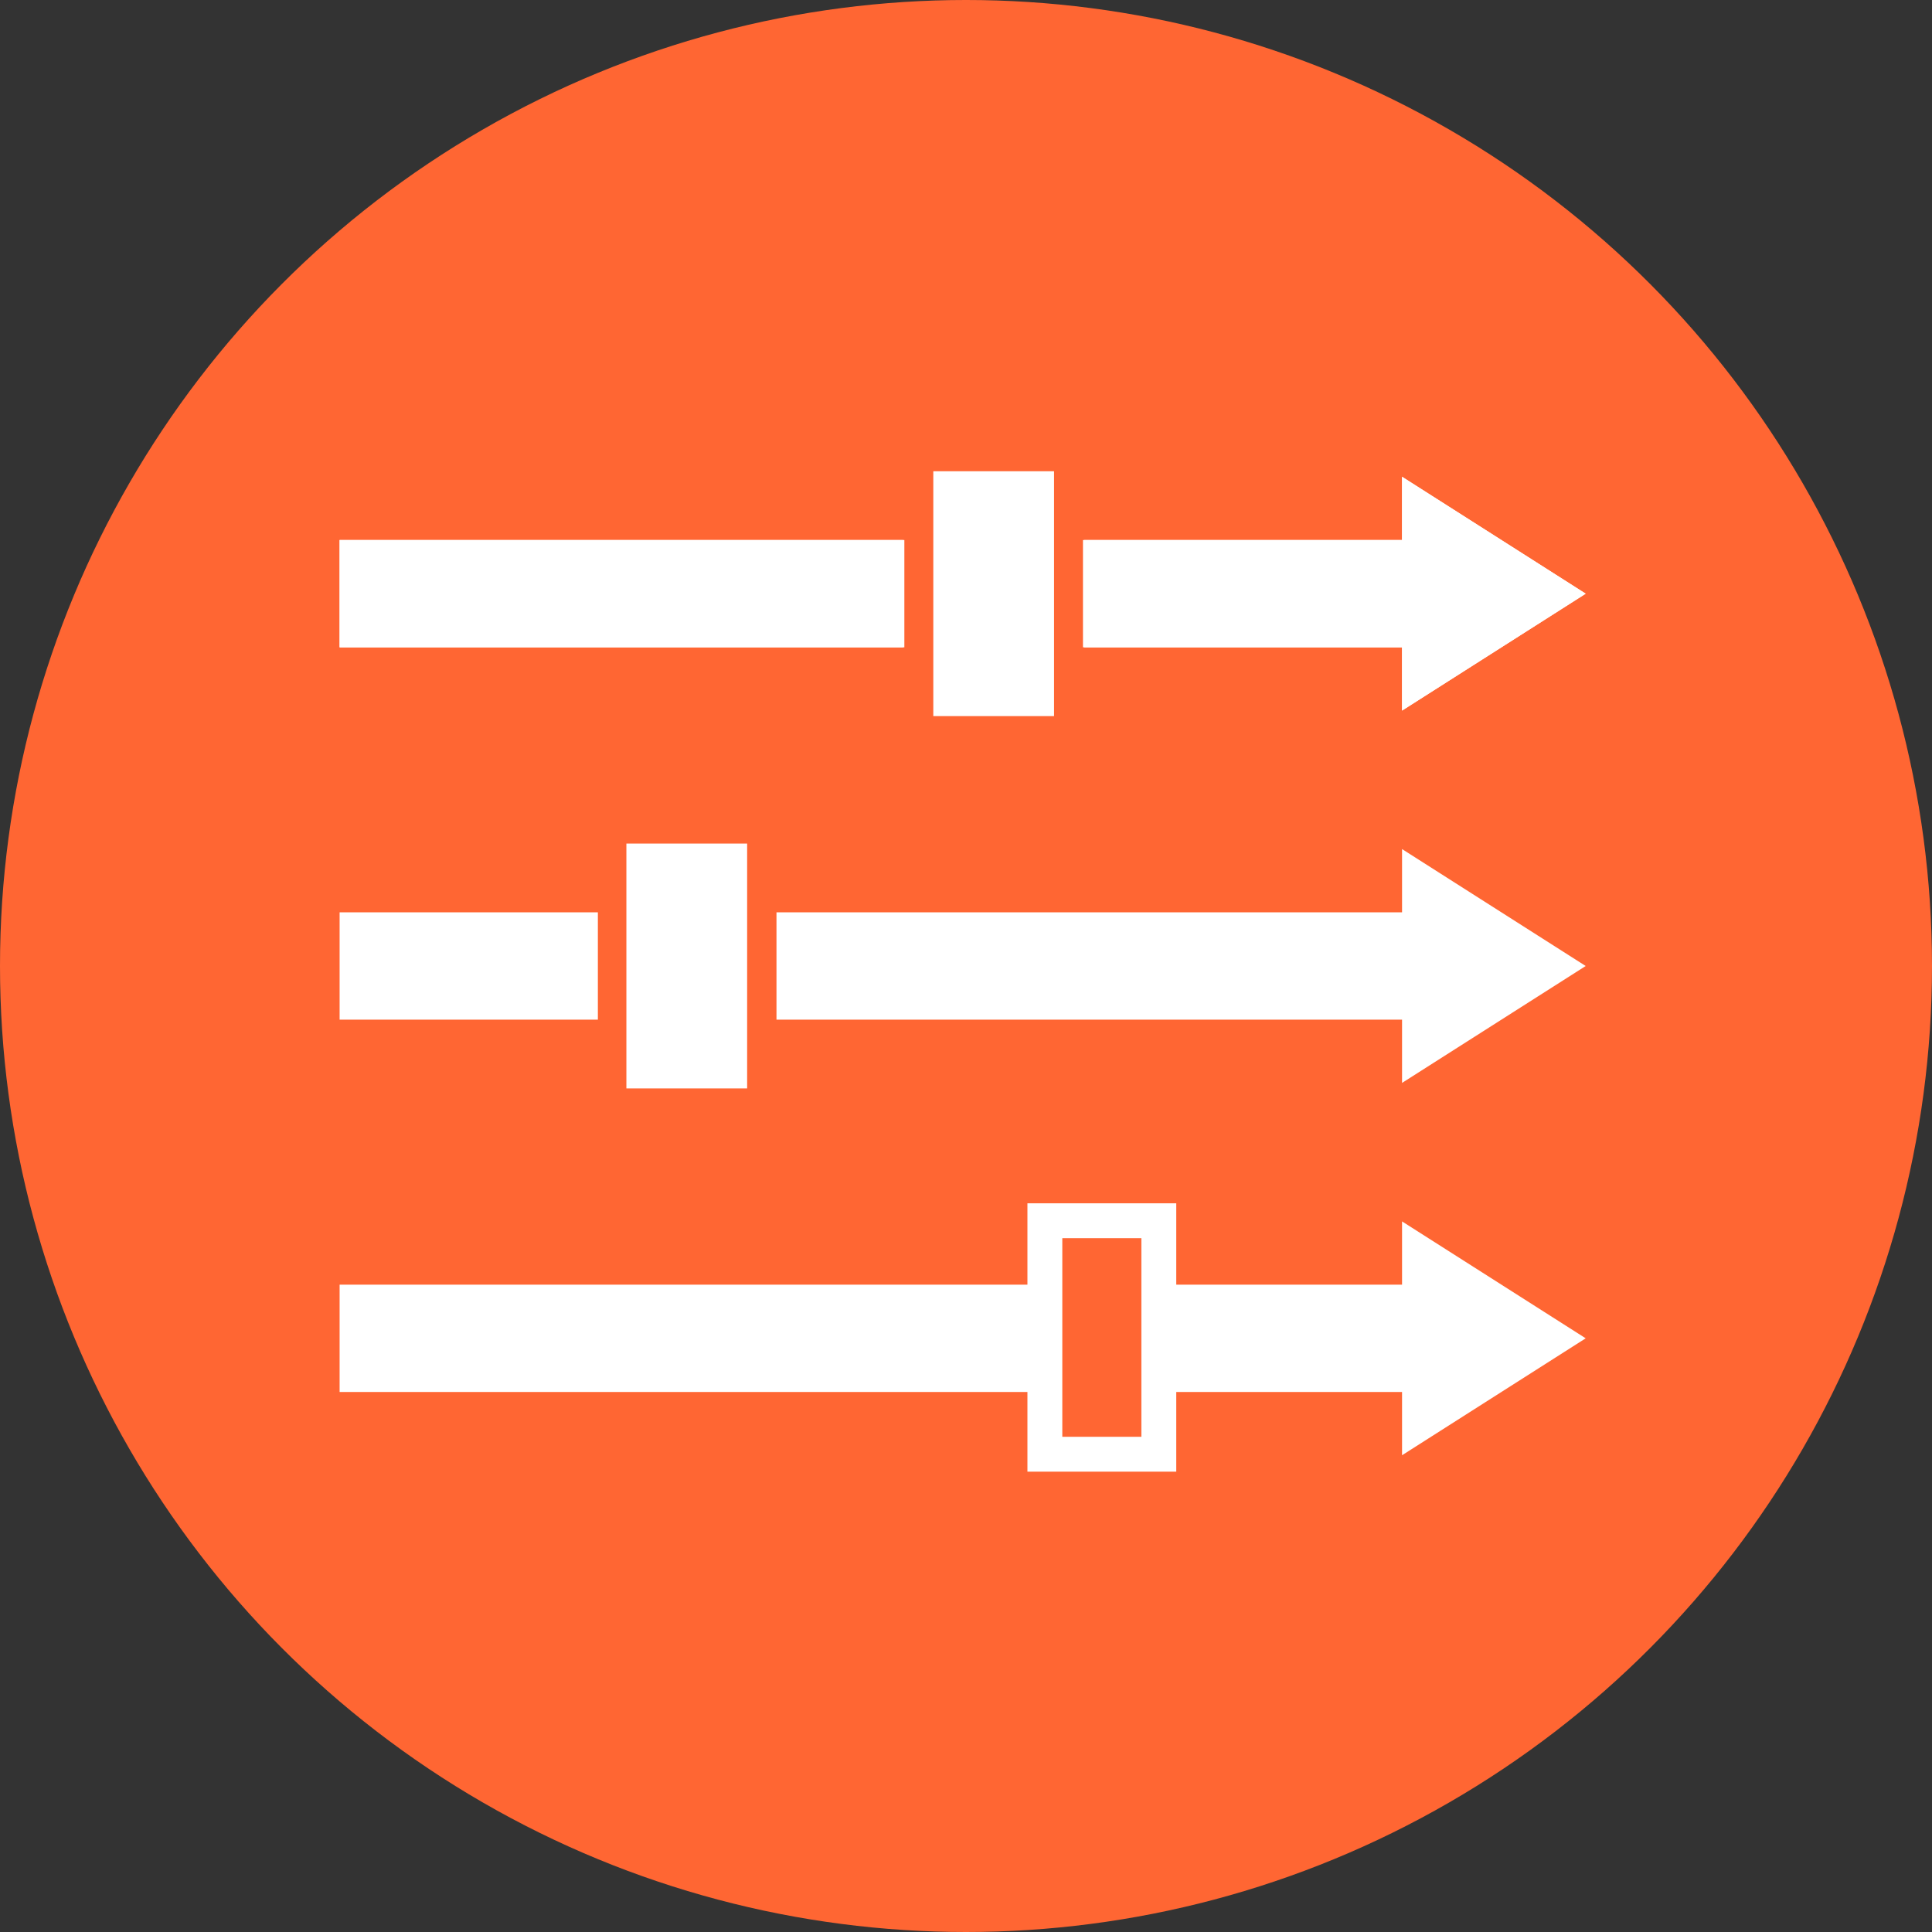
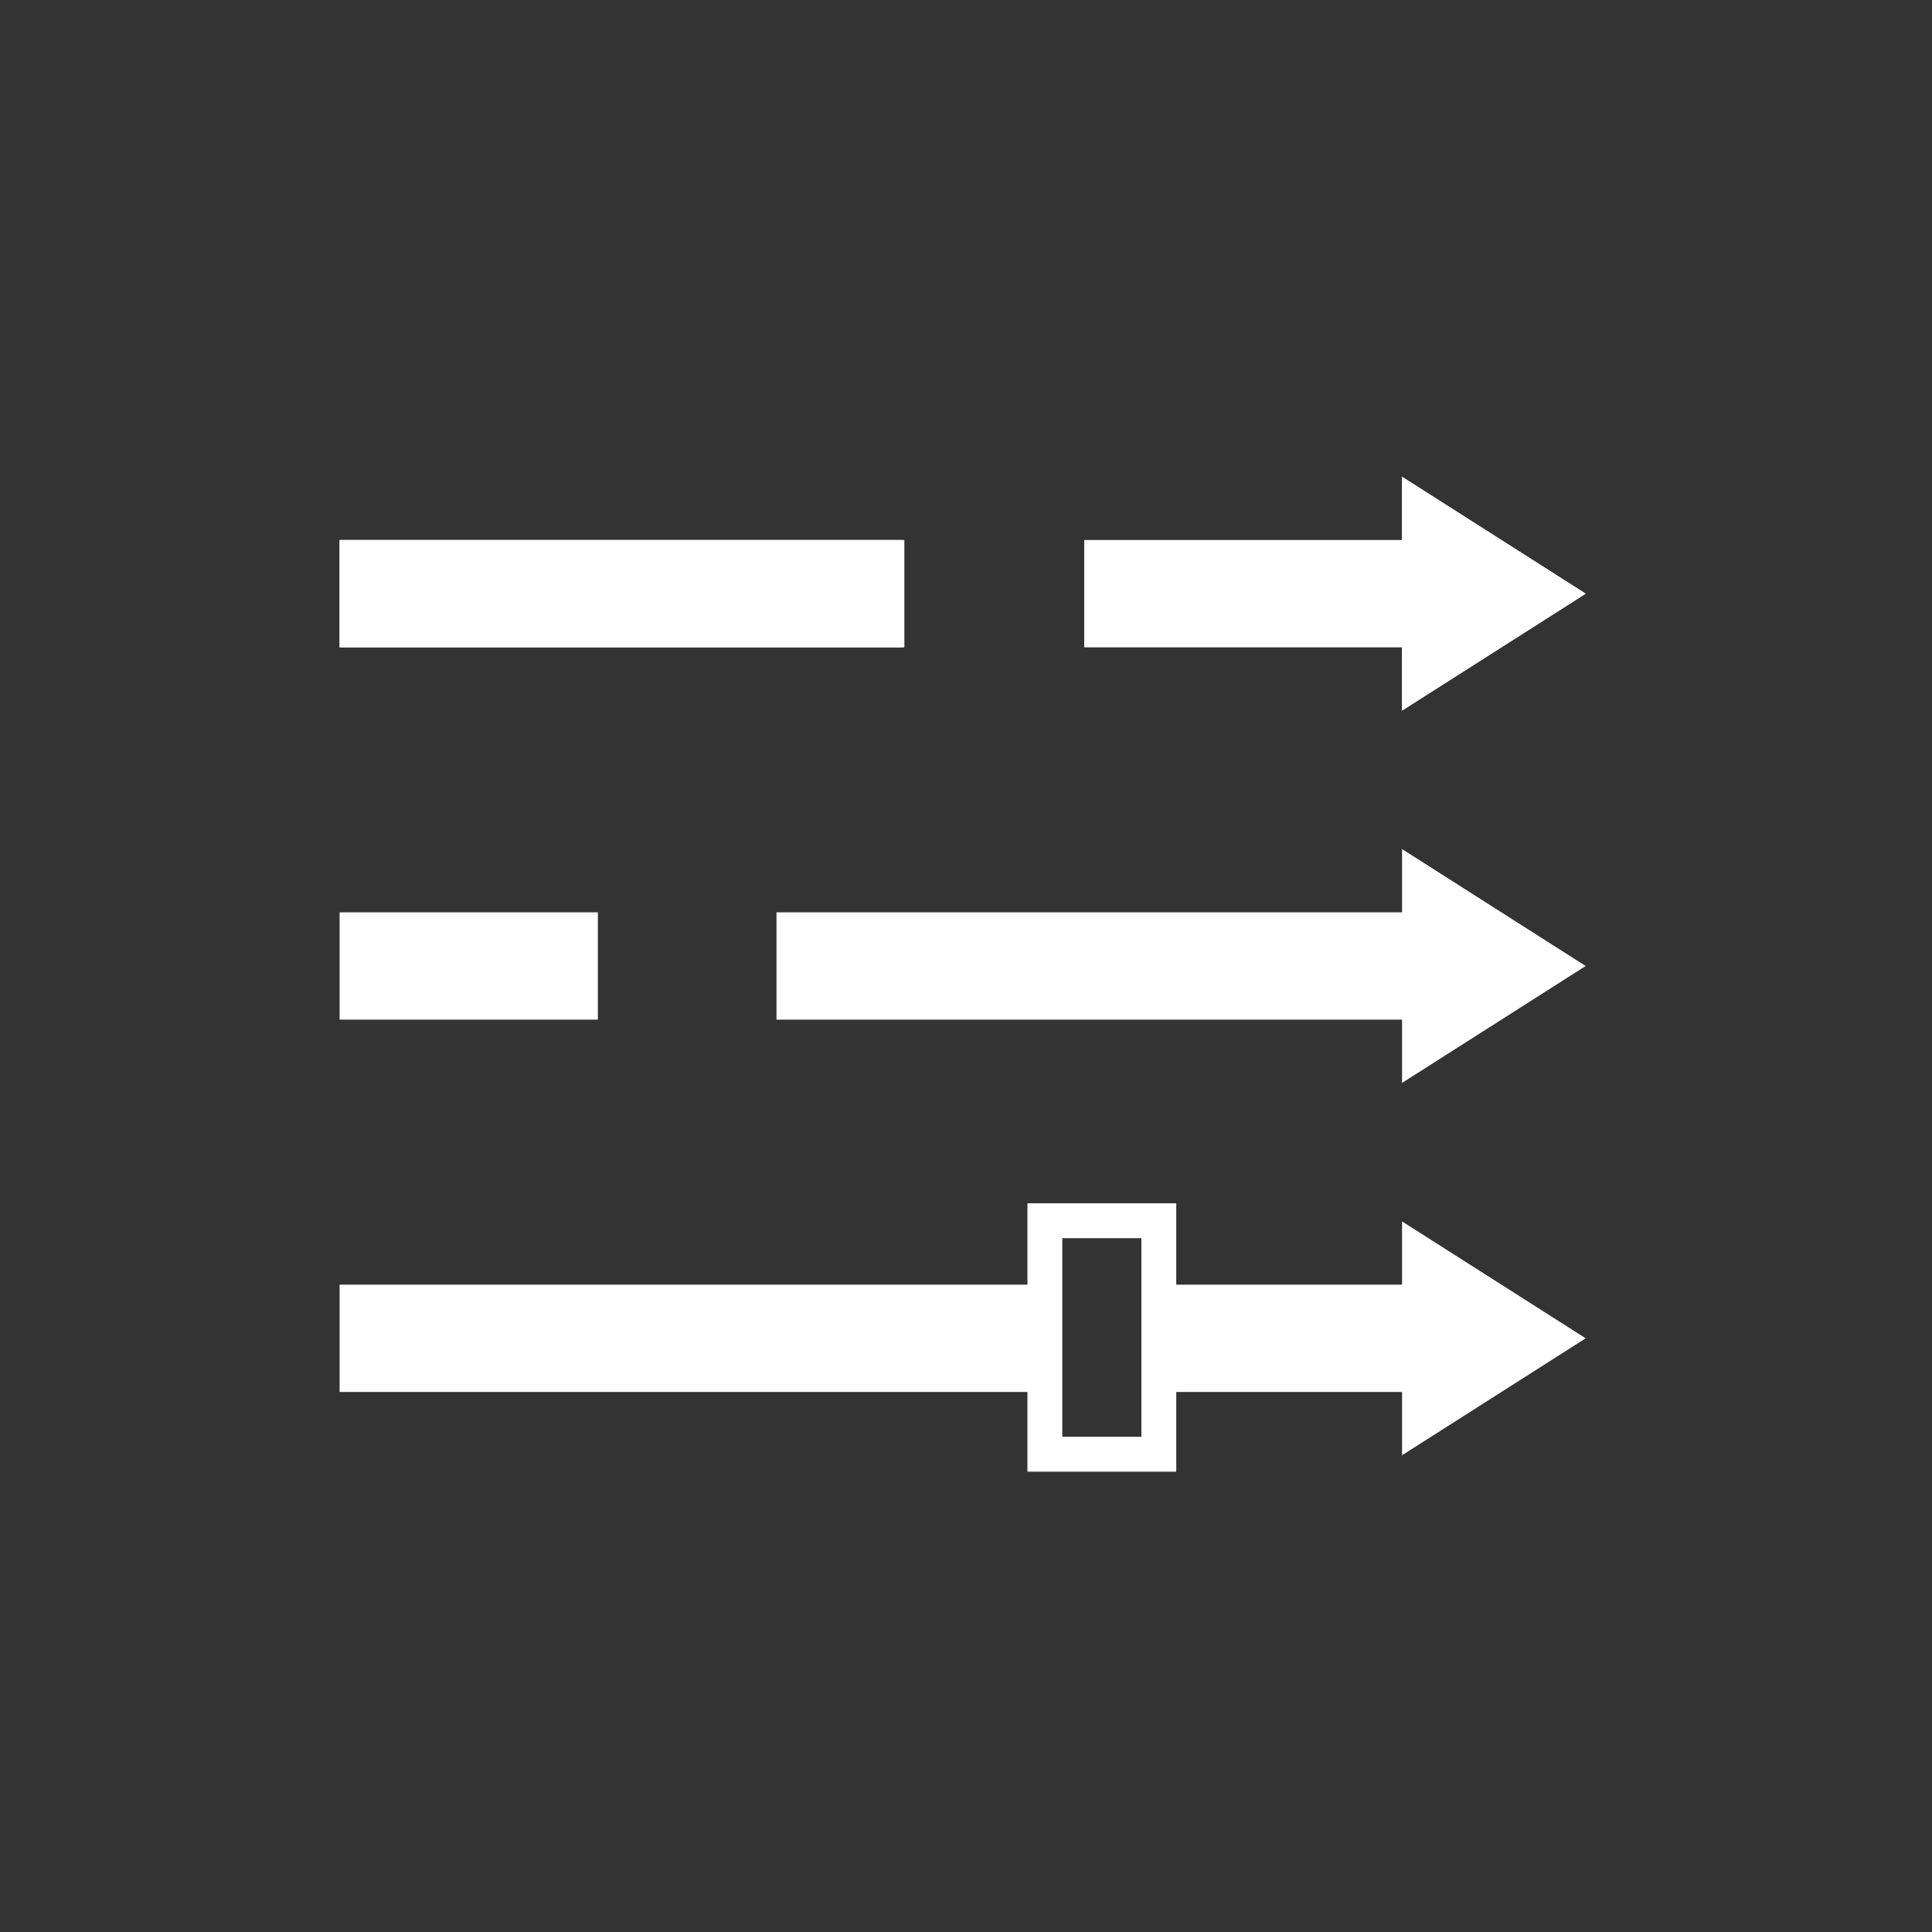
<svg xmlns="http://www.w3.org/2000/svg" width="96" height="96" viewBox="0 0 96 96" fill="none">
  <rect x="0" y="0" width="96" height="96" fill="#333333" stroke="none" />
-   <circle cx="48" cy="48" r="48" fill="#FF6633" />
  <rect x="16.875" y="26.833" width="28" height="5.333" fill="white" />
  <rect x="16.875" y="26.833" width="28.062" height="5.333" fill="white" />
  <rect x="16.875" y="45.333" width="12.833" height="5.333" fill="white" />
  <rect x="16.875" y="63.834" width="34.542" height="5.333" fill="white" />
  <rect x="53.875" y="26.833" width="16.167" height="5.333" fill="white" />
-   <rect x="53.812" y="26.833" width="16.229" height="5.333" fill="white" />
  <rect x="38.583" y="45.333" width="31.458" height="5.333" fill="white" />
  <rect x="58.083" y="63.834" width="11.958" height="5.333" fill="white" />
-   <rect x="52.375" y="23.416" width="12.167" height="6" transform="rotate(90 52.375 23.416)" fill="white" />
-   <rect x="37.125" y="41.916" width="12.167" height="6" transform="rotate(90 37.125 41.916)" fill="white" />
  <rect x="57.581" y="60.659" width="11.6" height="5.662" transform="rotate(90 57.581 60.659)" stroke="white" stroke-width="1.733" />
  <path d="M78.792 29.5L69.667 35.309L69.667 23.69L78.792 29.5Z" fill="white" />
-   <path d="M78.792 29.5L69.667 35.309L69.667 23.69L78.792 29.5Z" fill="white" />
+   <path d="M78.792 29.5L69.667 35.309L69.667 23.69L78.792 29.5" fill="white" />
  <path d="M78.792 48L69.667 53.809L69.667 42.19L78.792 48Z" fill="white" />
  <path d="M78.792 66.5L69.667 72.31L69.667 60.691L78.792 66.5Z" fill="white" />
</svg>